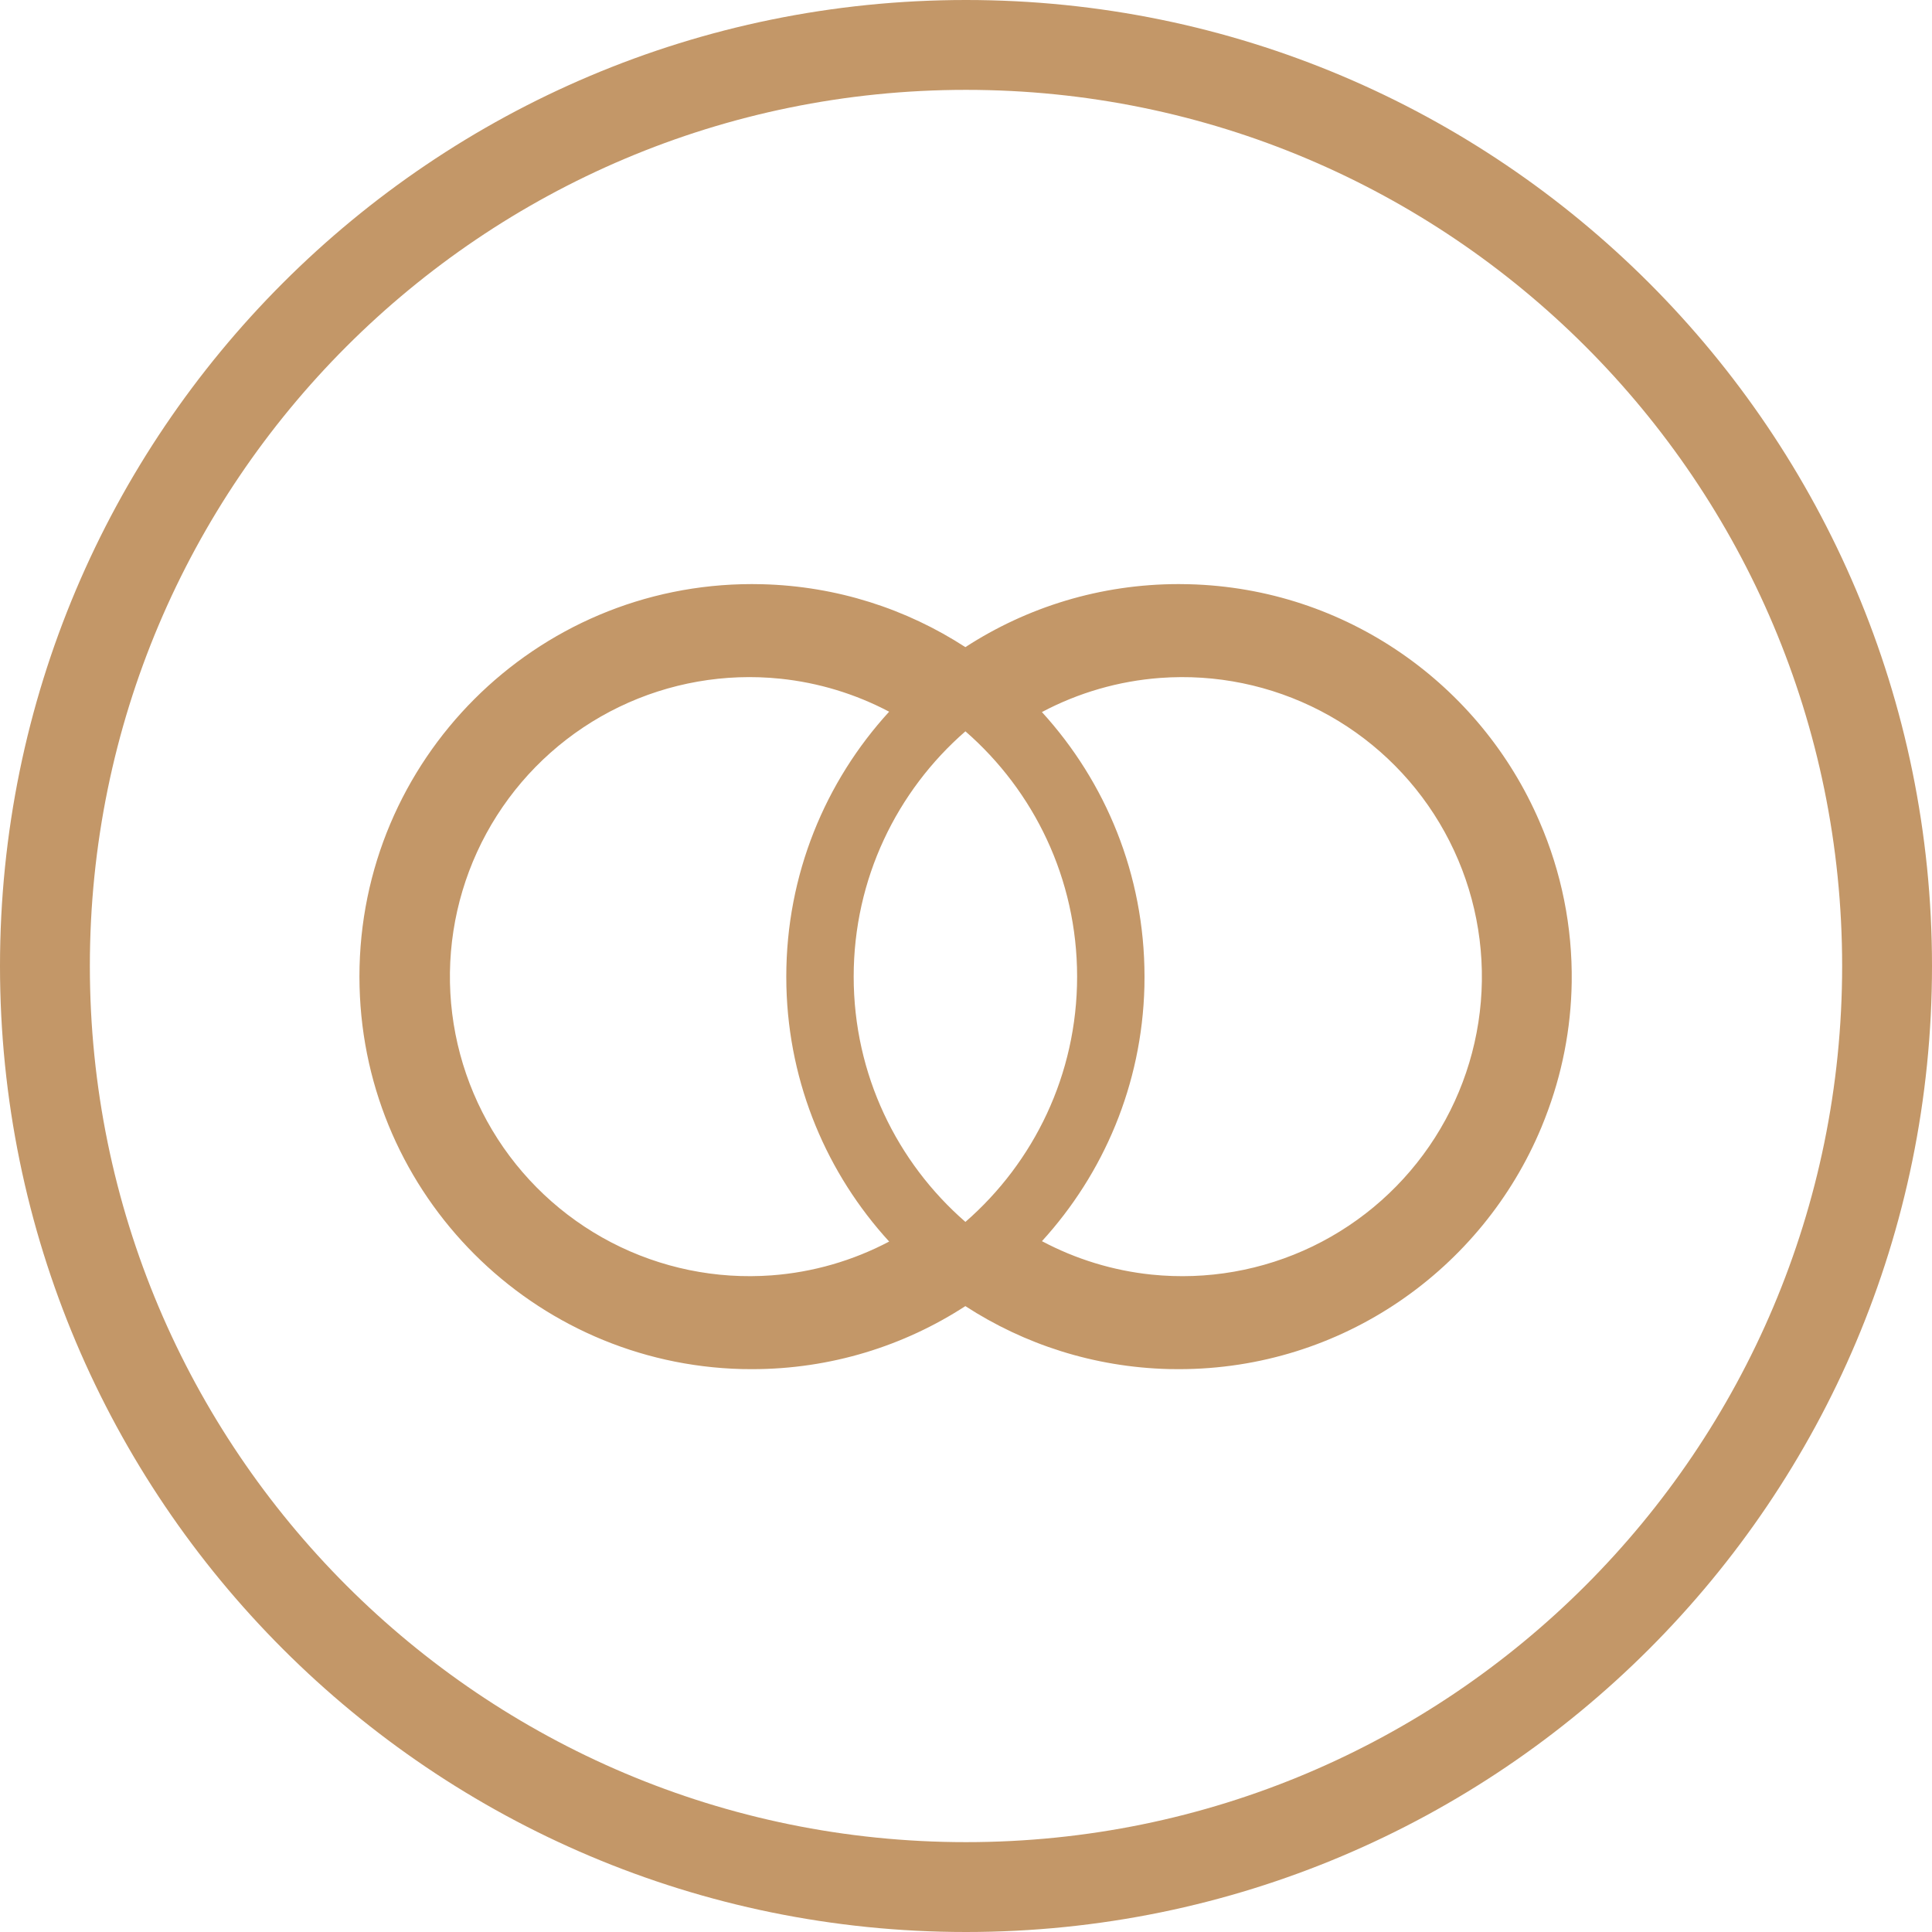
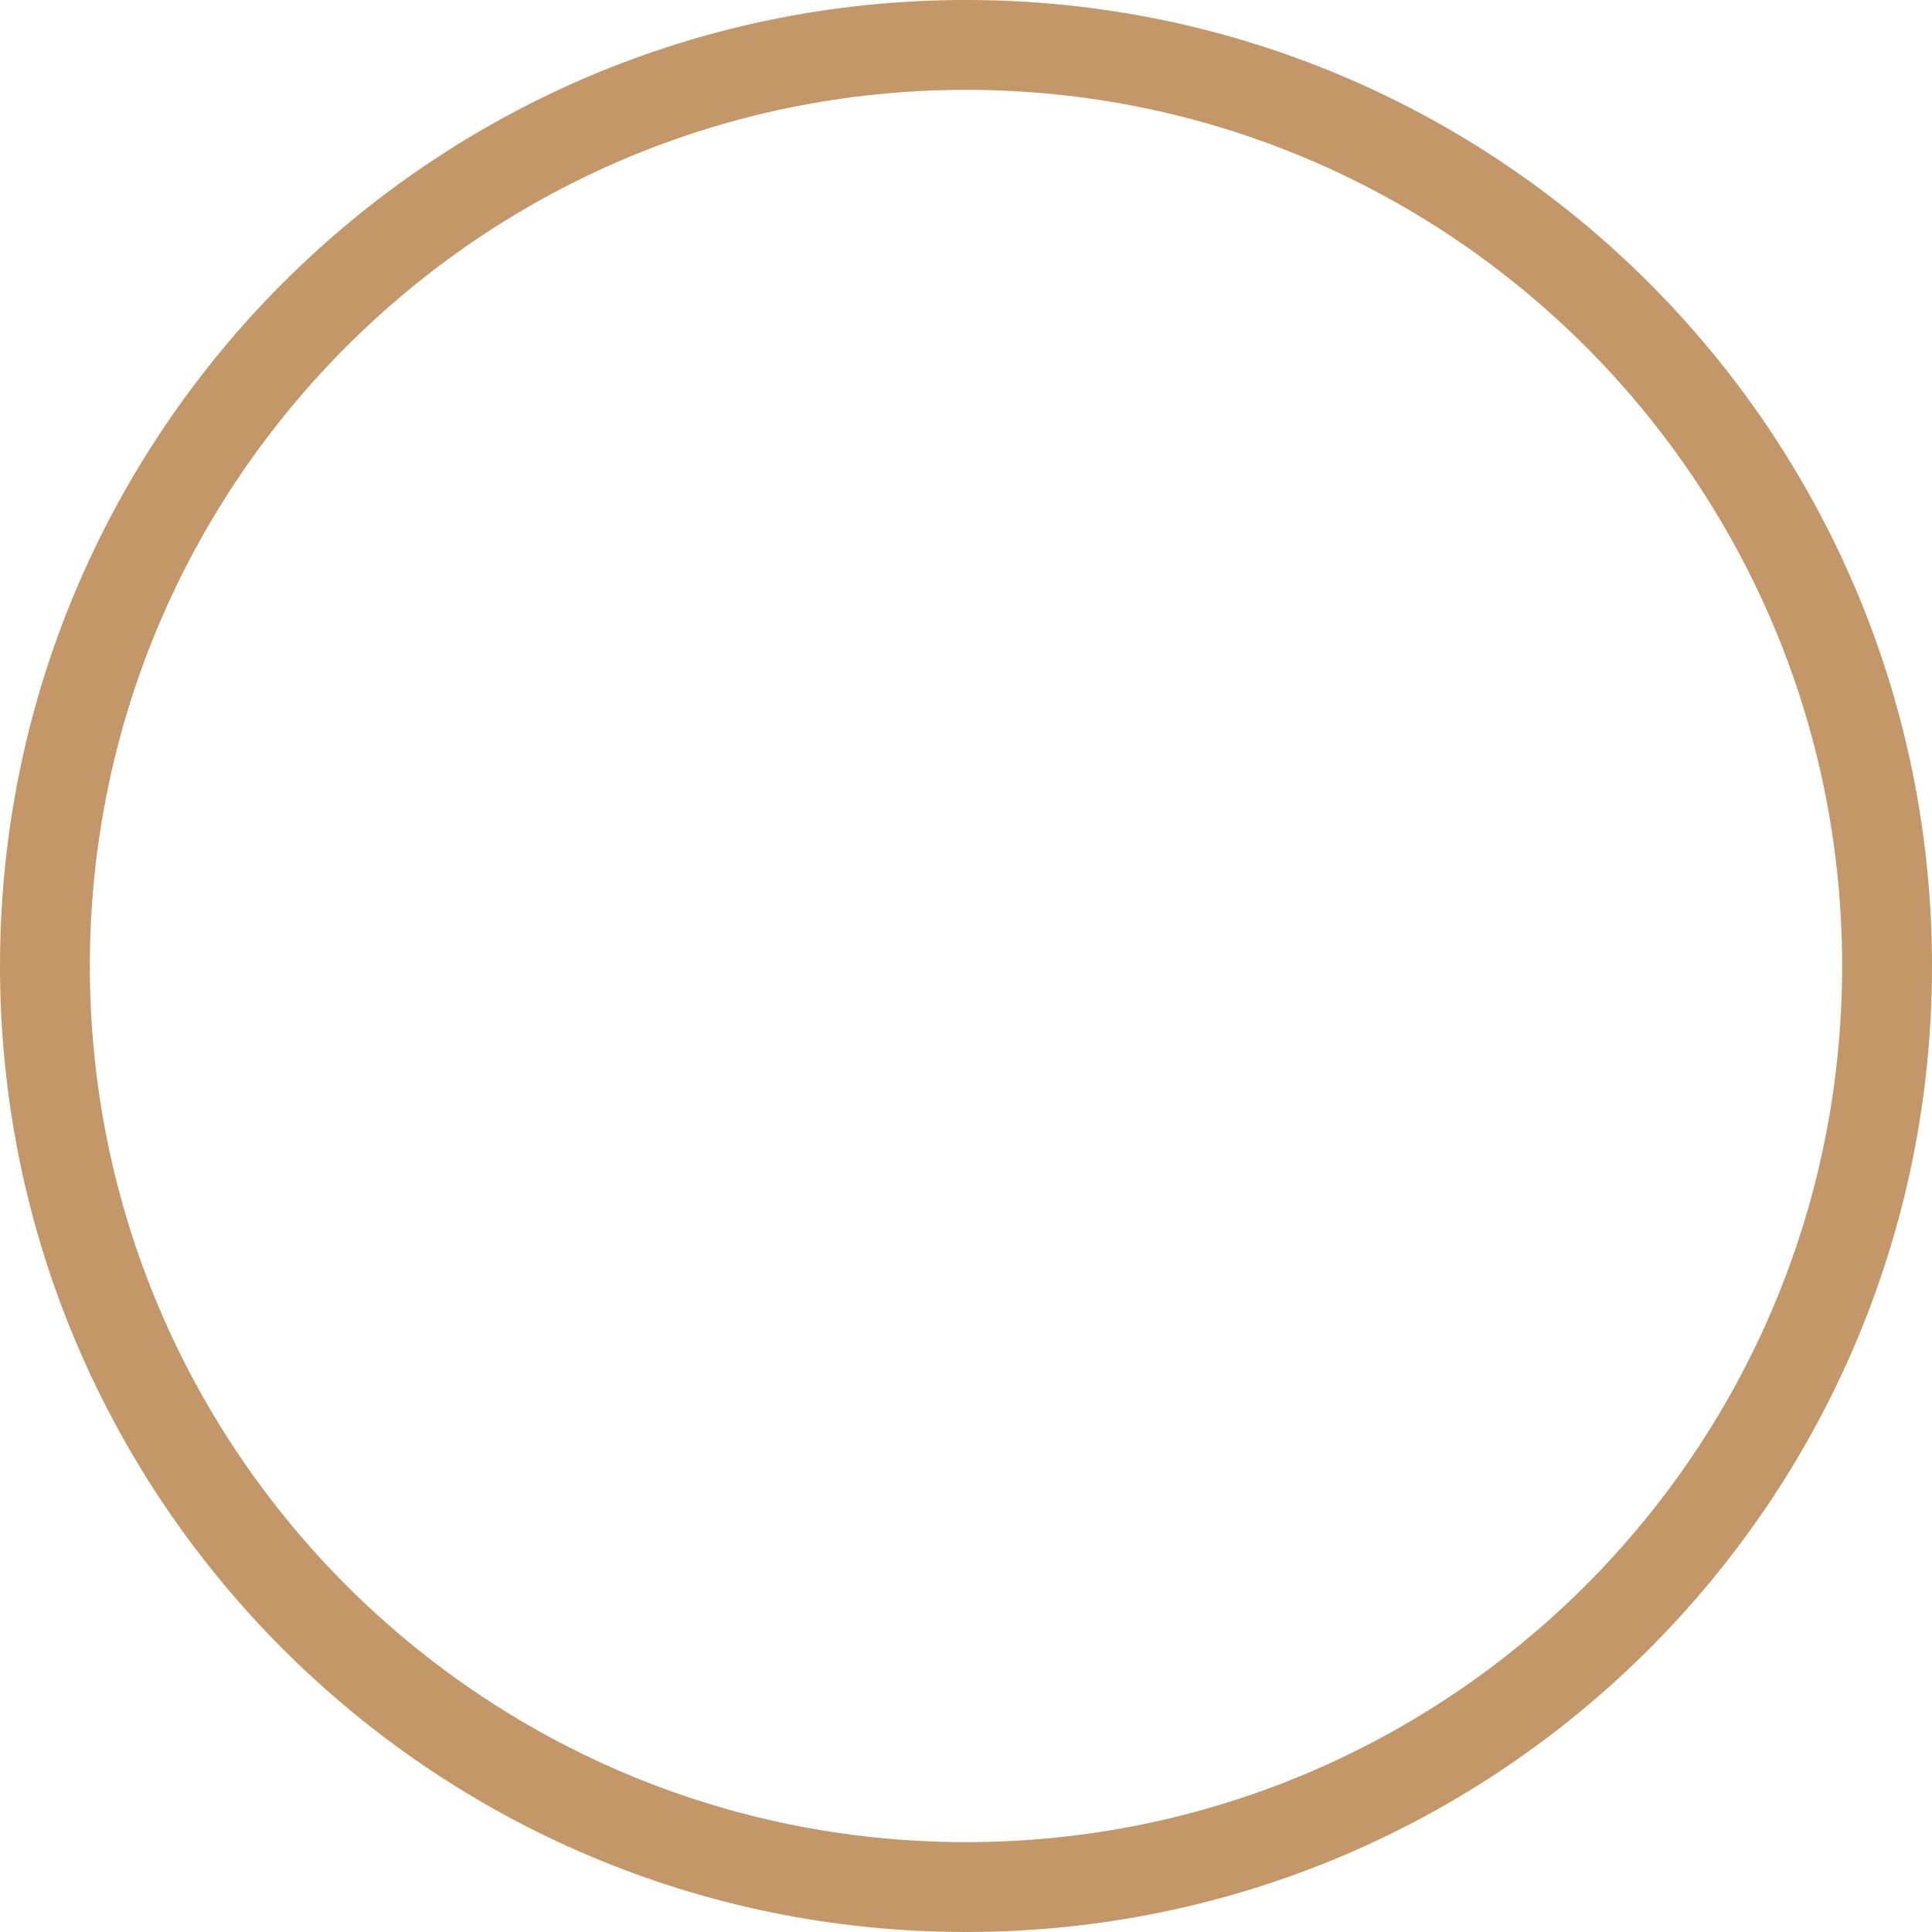
<svg xmlns="http://www.w3.org/2000/svg" fill="none" height="100%" overflow="visible" preserveAspectRatio="none" style="display: block;" viewBox="0 0 96 96" width="100%">
  <g id="Icon">
-     <path clip-rule="evenodd" d="M59.079 29.03C66.9 29.228 73.575 34.031 76.499 40.828C77.588 43.337 78.137 46.057 78.097 48.811C78.063 51.122 77.614 53.397 76.784 55.533C76.771 55.569 76.756 55.605 76.742 55.641C76.692 55.766 76.643 55.892 76.591 56.017C73.654 63.072 66.694 68.033 58.575 68.033L58.072 68.028C54.351 67.933 50.89 66.797 47.968 64.9C44.916 66.881 41.276 68.033 37.366 68.033L36.862 68.028C26.49 67.765 18.13 59.405 17.867 49.032L17.86 48.529C17.86 37.756 26.593 29.023 37.366 29.023L37.87 29.03C41.589 29.124 45.048 30.26 47.969 32.156C51.023 30.174 54.664 29.023 58.575 29.023L59.079 29.03ZM38.77 33.724C36.023 33.44 33.252 33.926 30.765 35.127C28.279 36.328 26.175 38.198 24.69 40.526C23.205 42.855 22.398 45.551 22.357 48.312C22.317 51.073 23.046 53.791 24.462 56.162C25.878 58.532 27.927 60.462 30.377 61.736C32.828 63.009 35.584 63.575 38.338 63.372C40.389 63.22 42.377 62.644 44.182 61.692C41.113 58.338 39.2 53.907 39.076 49.032L39.07 48.529C39.07 43.455 41.007 38.834 44.181 35.364C42.506 34.481 40.67 33.92 38.77 33.724ZM65.613 35.322C63.163 34.049 60.406 33.482 57.652 33.686C55.588 33.839 53.587 34.419 51.772 35.382C54.938 38.85 56.87 43.463 56.87 48.529L56.865 49.032C56.741 53.899 54.834 58.321 51.774 61.673C53.459 62.568 55.307 63.136 57.22 63.334C59.967 63.617 62.739 63.132 65.225 61.931C67.711 60.729 69.815 58.859 71.3 56.531C72.785 54.203 73.593 51.507 73.633 48.746C73.673 45.984 72.944 43.266 71.528 40.896C70.112 38.525 68.064 36.595 65.613 35.322ZM47.971 36.339C44.569 39.301 42.419 43.664 42.419 48.529C42.419 53.393 44.569 57.754 47.971 60.716C51.371 57.755 53.521 53.393 53.521 48.529C53.521 43.664 51.372 39.301 47.971 36.339Z" fill="#C39768" fill-rule="evenodd" />
    <path clip-rule="evenodd" d="M48 0C74.51 0 96 21.49 96 48C96 74.51 74.51 96 48 96C21.49 96 0 74.51 0 48C0 21.49 21.49 0 48 0ZM48 4.465C23.956 4.465 4.465 23.956 4.465 48C4.465 72.044 23.956 91.535 48 91.535C72.044 91.535 91.535 72.044 91.535 48C91.535 23.956 72.044 4.465 48 4.465Z" fill="#C39768" fill-rule="evenodd" />
  </g>
</svg>